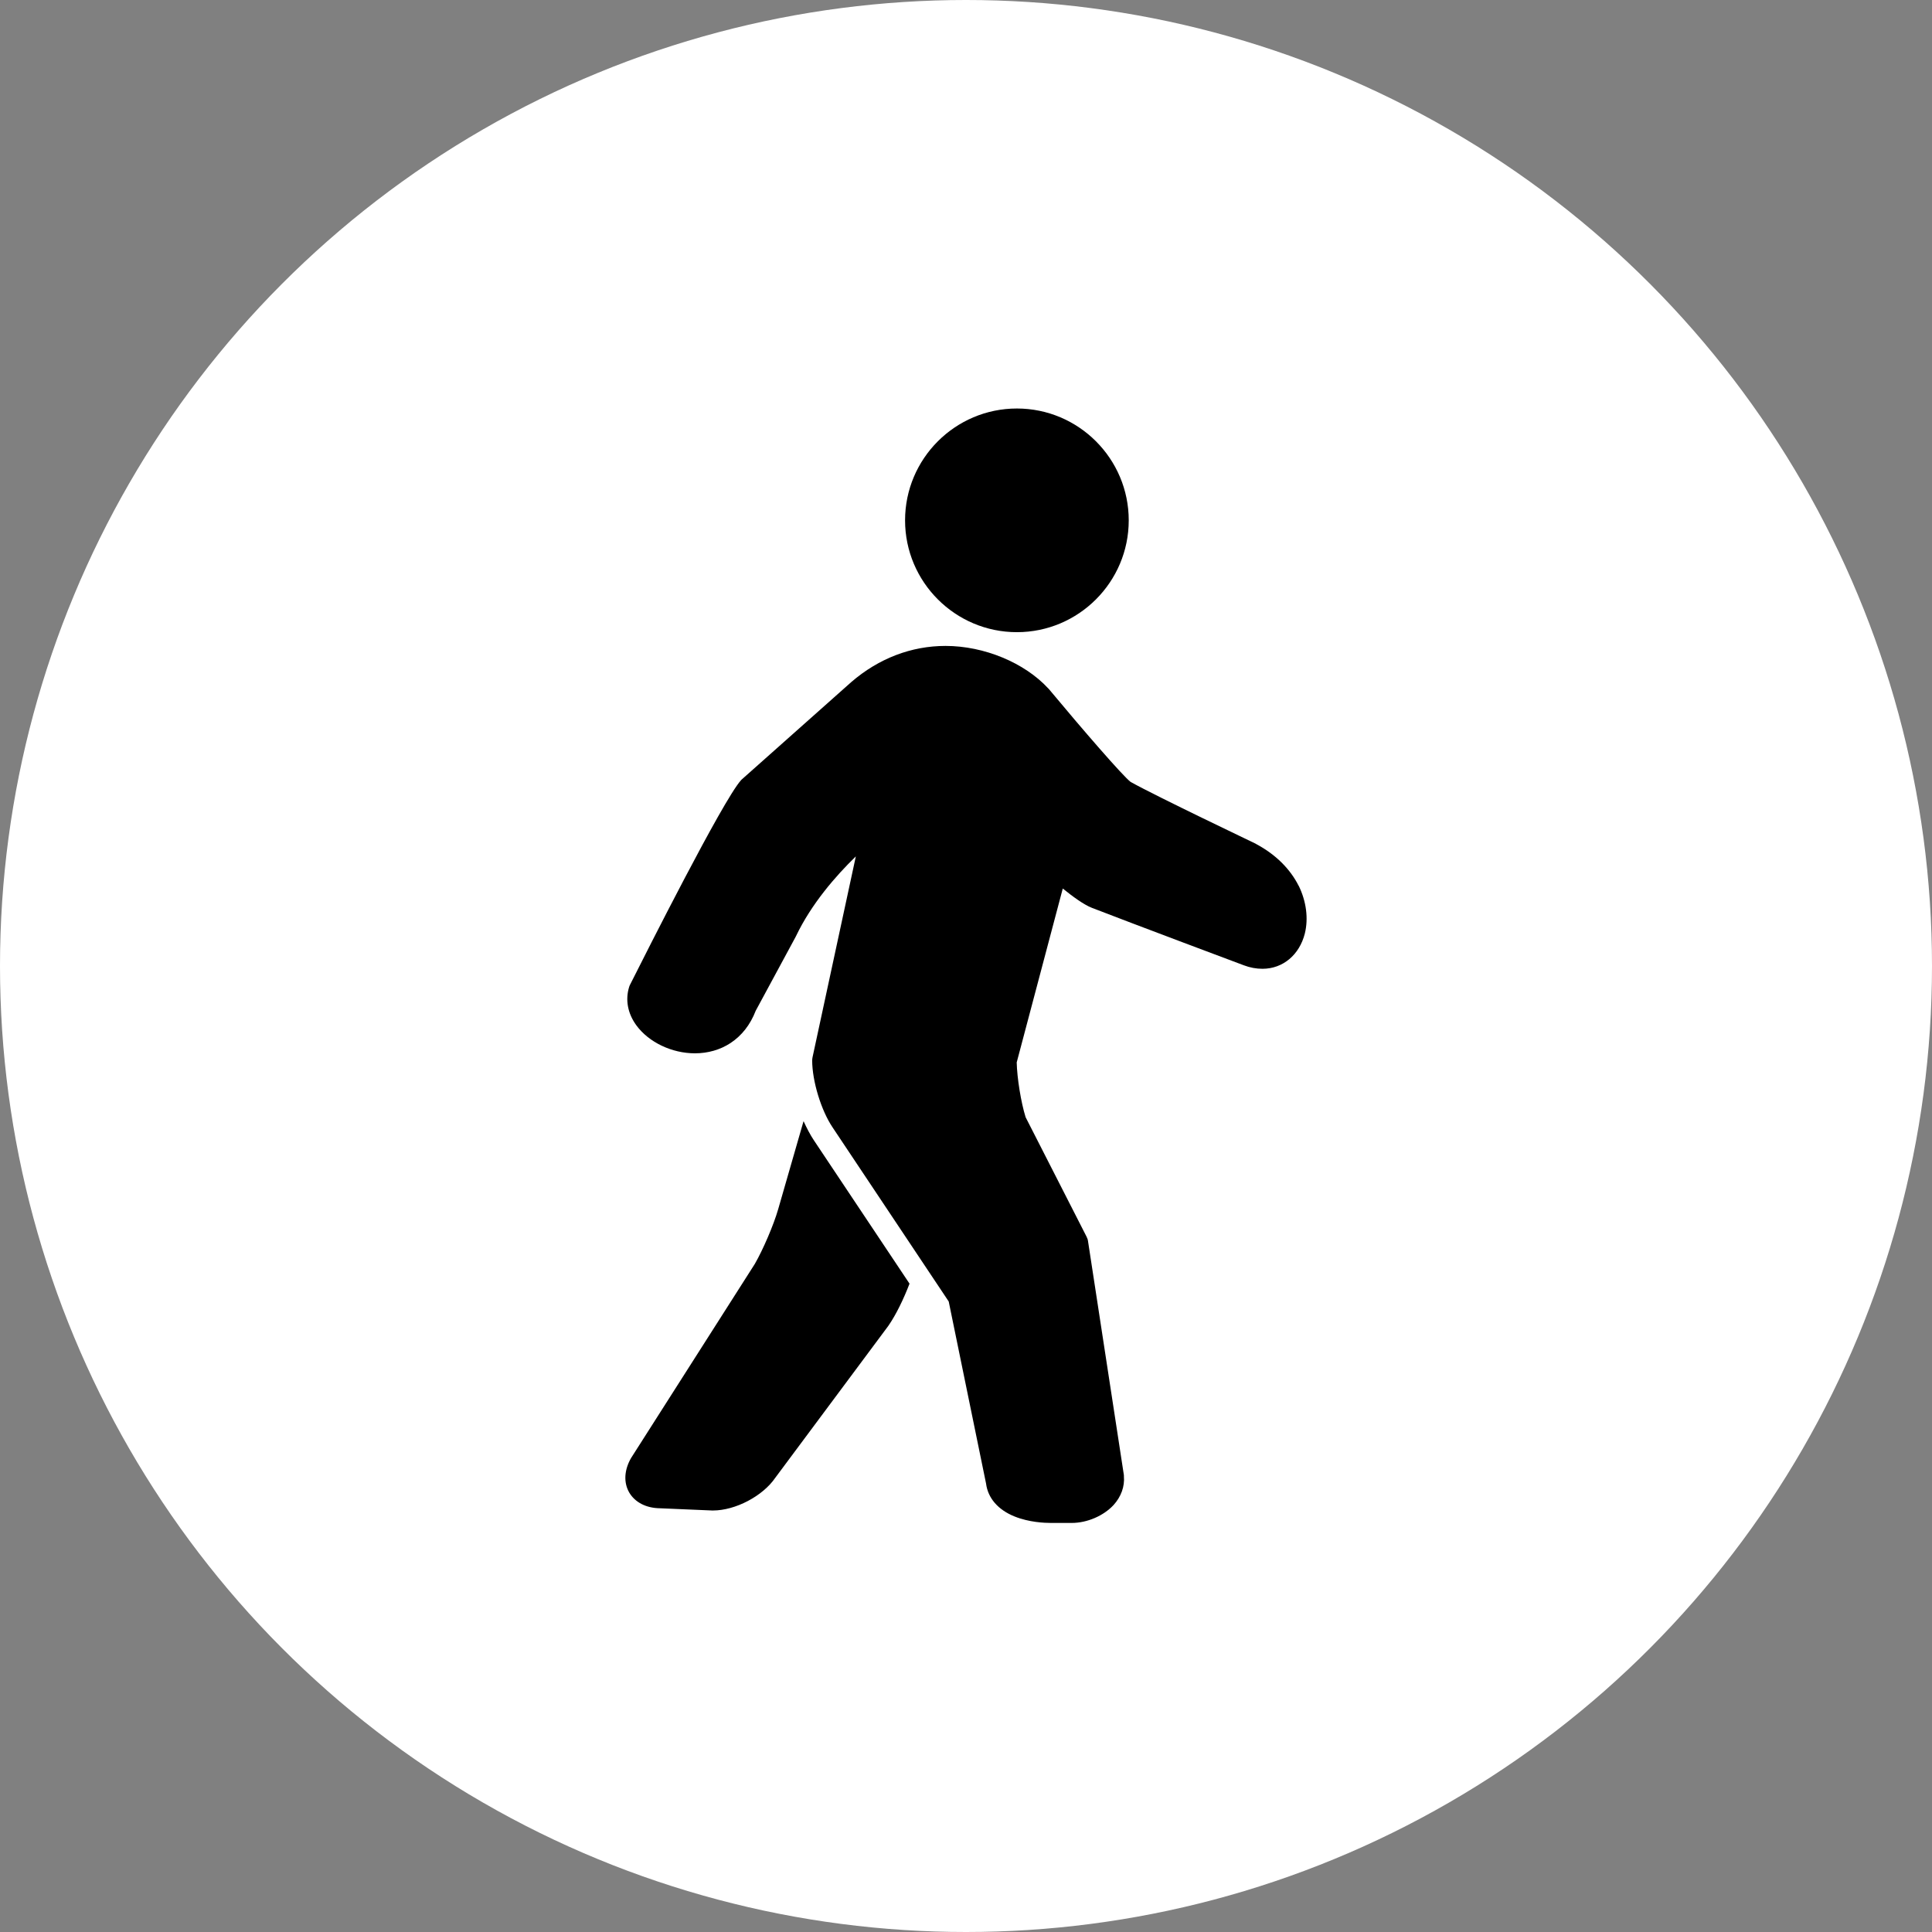
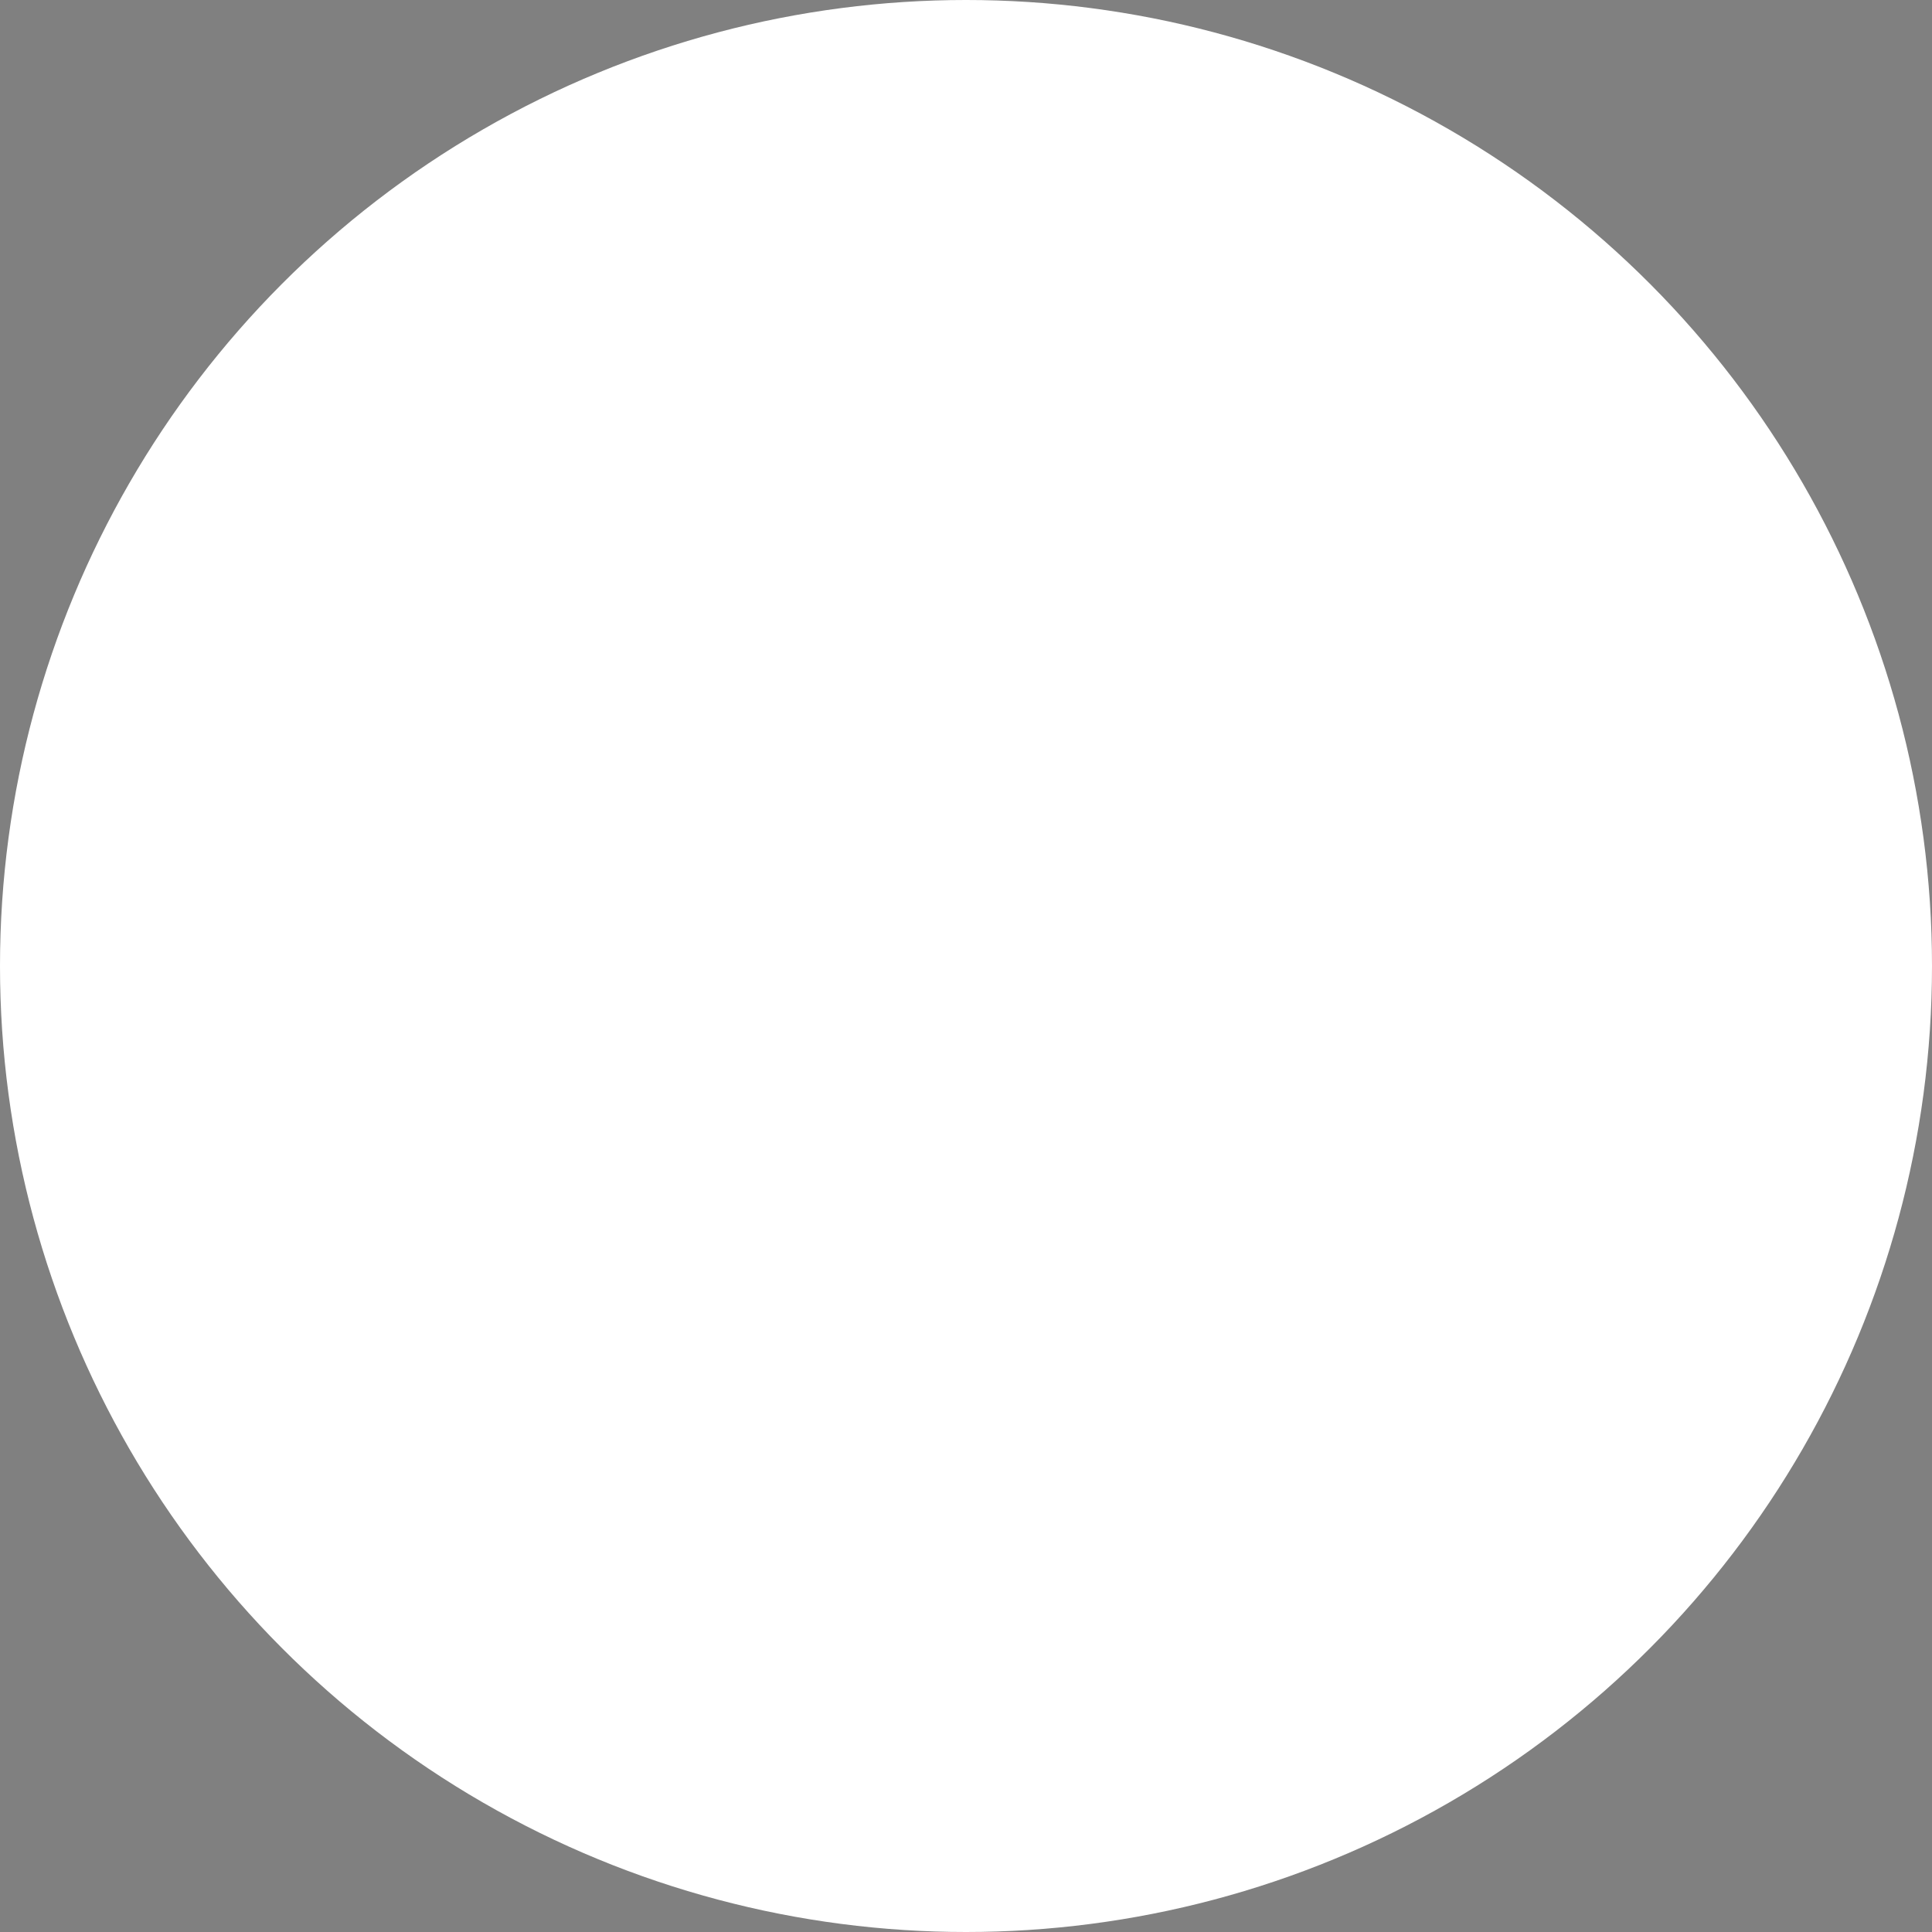
<svg xmlns="http://www.w3.org/2000/svg" id="Capa_2" data-name="Capa 2" viewBox="0 0 104 104">
  <rect x="0" y="0" width="104" height="104" fill="#808080" stroke="none" />
  <defs>
    <style>
      .cls-1 {
        fill: #fff;
      }
    </style>
  </defs>
  <g id="Capa_1-2" data-name="Capa 1">
    <circle class="cls-1" cx="52" cy="52" r="52" />
    <g>
-       <path d="M69.91,47.69c-.46-.92-1.25-1.7-2.28-2.25,0,0-.02-.01-.03-.02-.05-.03-5.33-2.54-6.74-3.33-.43-.33-2.56-2.79-4.4-5,0-.01-.02-.02-.03-.03-1.28-1.39-3.46-2.29-5.53-2.29-1.84,0-3.6.67-5.08,1.95,0,0,0,0,0,0l-5.87,5.22s-.05.04-.07.07c-.98,1.1-5.13,9.34-5.96,10.99-.02.04-.04.08-.05.12-.22.7-.08,1.44.39,2.08.67.91,1.91,1.5,3.15,1.5.7,0,1.36-.19,1.91-.55.61-.4,1.07-.99,1.36-1.74l2.15-3.98s.01-.02.02-.04c.83-1.74,2.14-3.24,3.22-4.29l-2.33,10.81c-.01.06-.02.11-.02.17,0,1.11.48,2.69,1.1,3.61l6.25,9.37,2.01,9.8c.1.78.64,1.41,1.53,1.77.79.32,1.63.35,1.96.35h1.12c.83,0,1.71-.38,2.25-.96.41-.45.61-1,.56-1.56,0-.02,0-.04,0-.05l-1.93-12.59c-.01-.09-.04-.17-.08-.25l-3.28-6.43c-.25-.8-.46-2.1-.48-2.95l2.48-9.36c.52.42,1.13.87,1.57,1.04,2.14.83,8.11,3.07,8.17,3.09.34.13.68.19,1.01.19h0c1.1,0,1.99-.75,2.28-1.9.2-.81.08-1.73-.33-2.57Z" />
-       <path d="M54.74,34.03c3.32,0,6.02-2.7,6.02-6.02s-2.7-6.02-6.02-6.02-6.02,2.7-6.02,6.02,2.7,6.02,6.02,6.02Z" />
-       <path d="M43.25,60.37l-1.36,4.72c-.24.84-.82,2.19-1.26,2.95l-6.63,10.4s-.01.02-.02.03c-.38.65-.42,1.33-.11,1.87.31.53.91.84,1.65.85l2.82.12s.02,0,.04,0c1.2,0,2.68-.77,3.36-1.77l6.08-8.17s.01-.02.02-.03c.4-.58.81-1.43,1.12-2.24l-5.15-7.72c-.2-.3-.38-.65-.55-1.02Z" />
-     </g>
+       </g>
  </g>
</svg>